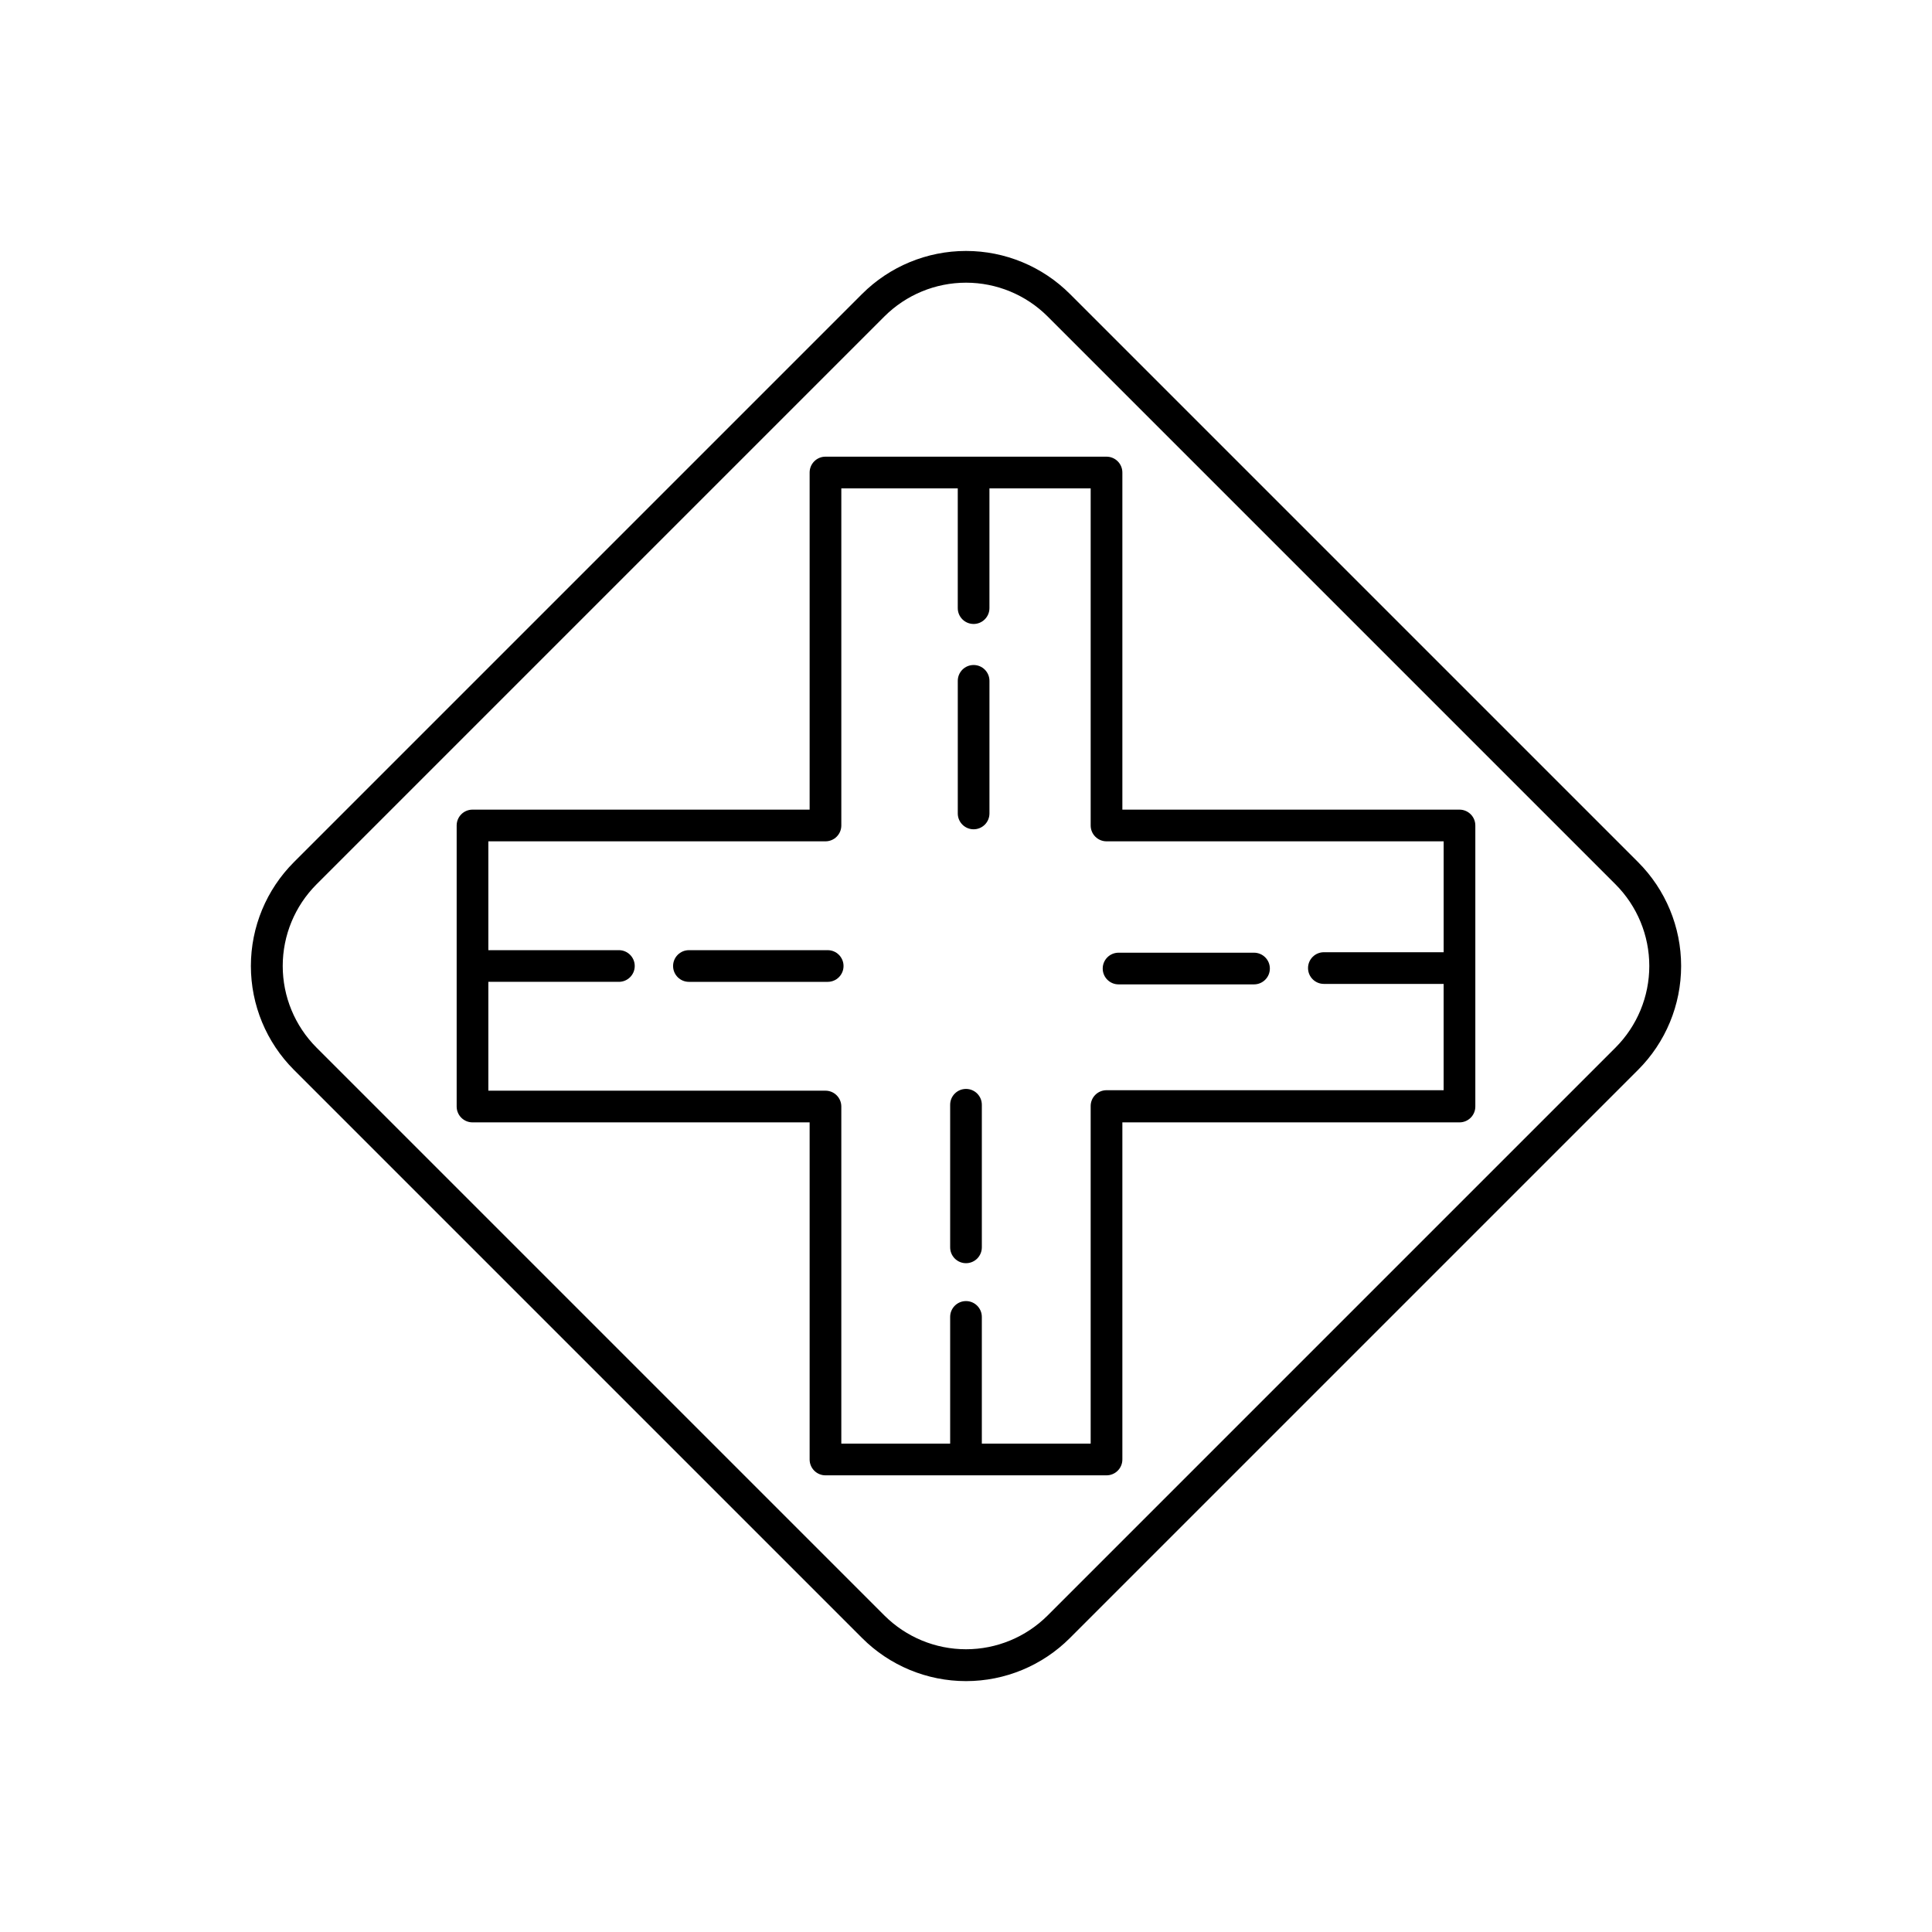
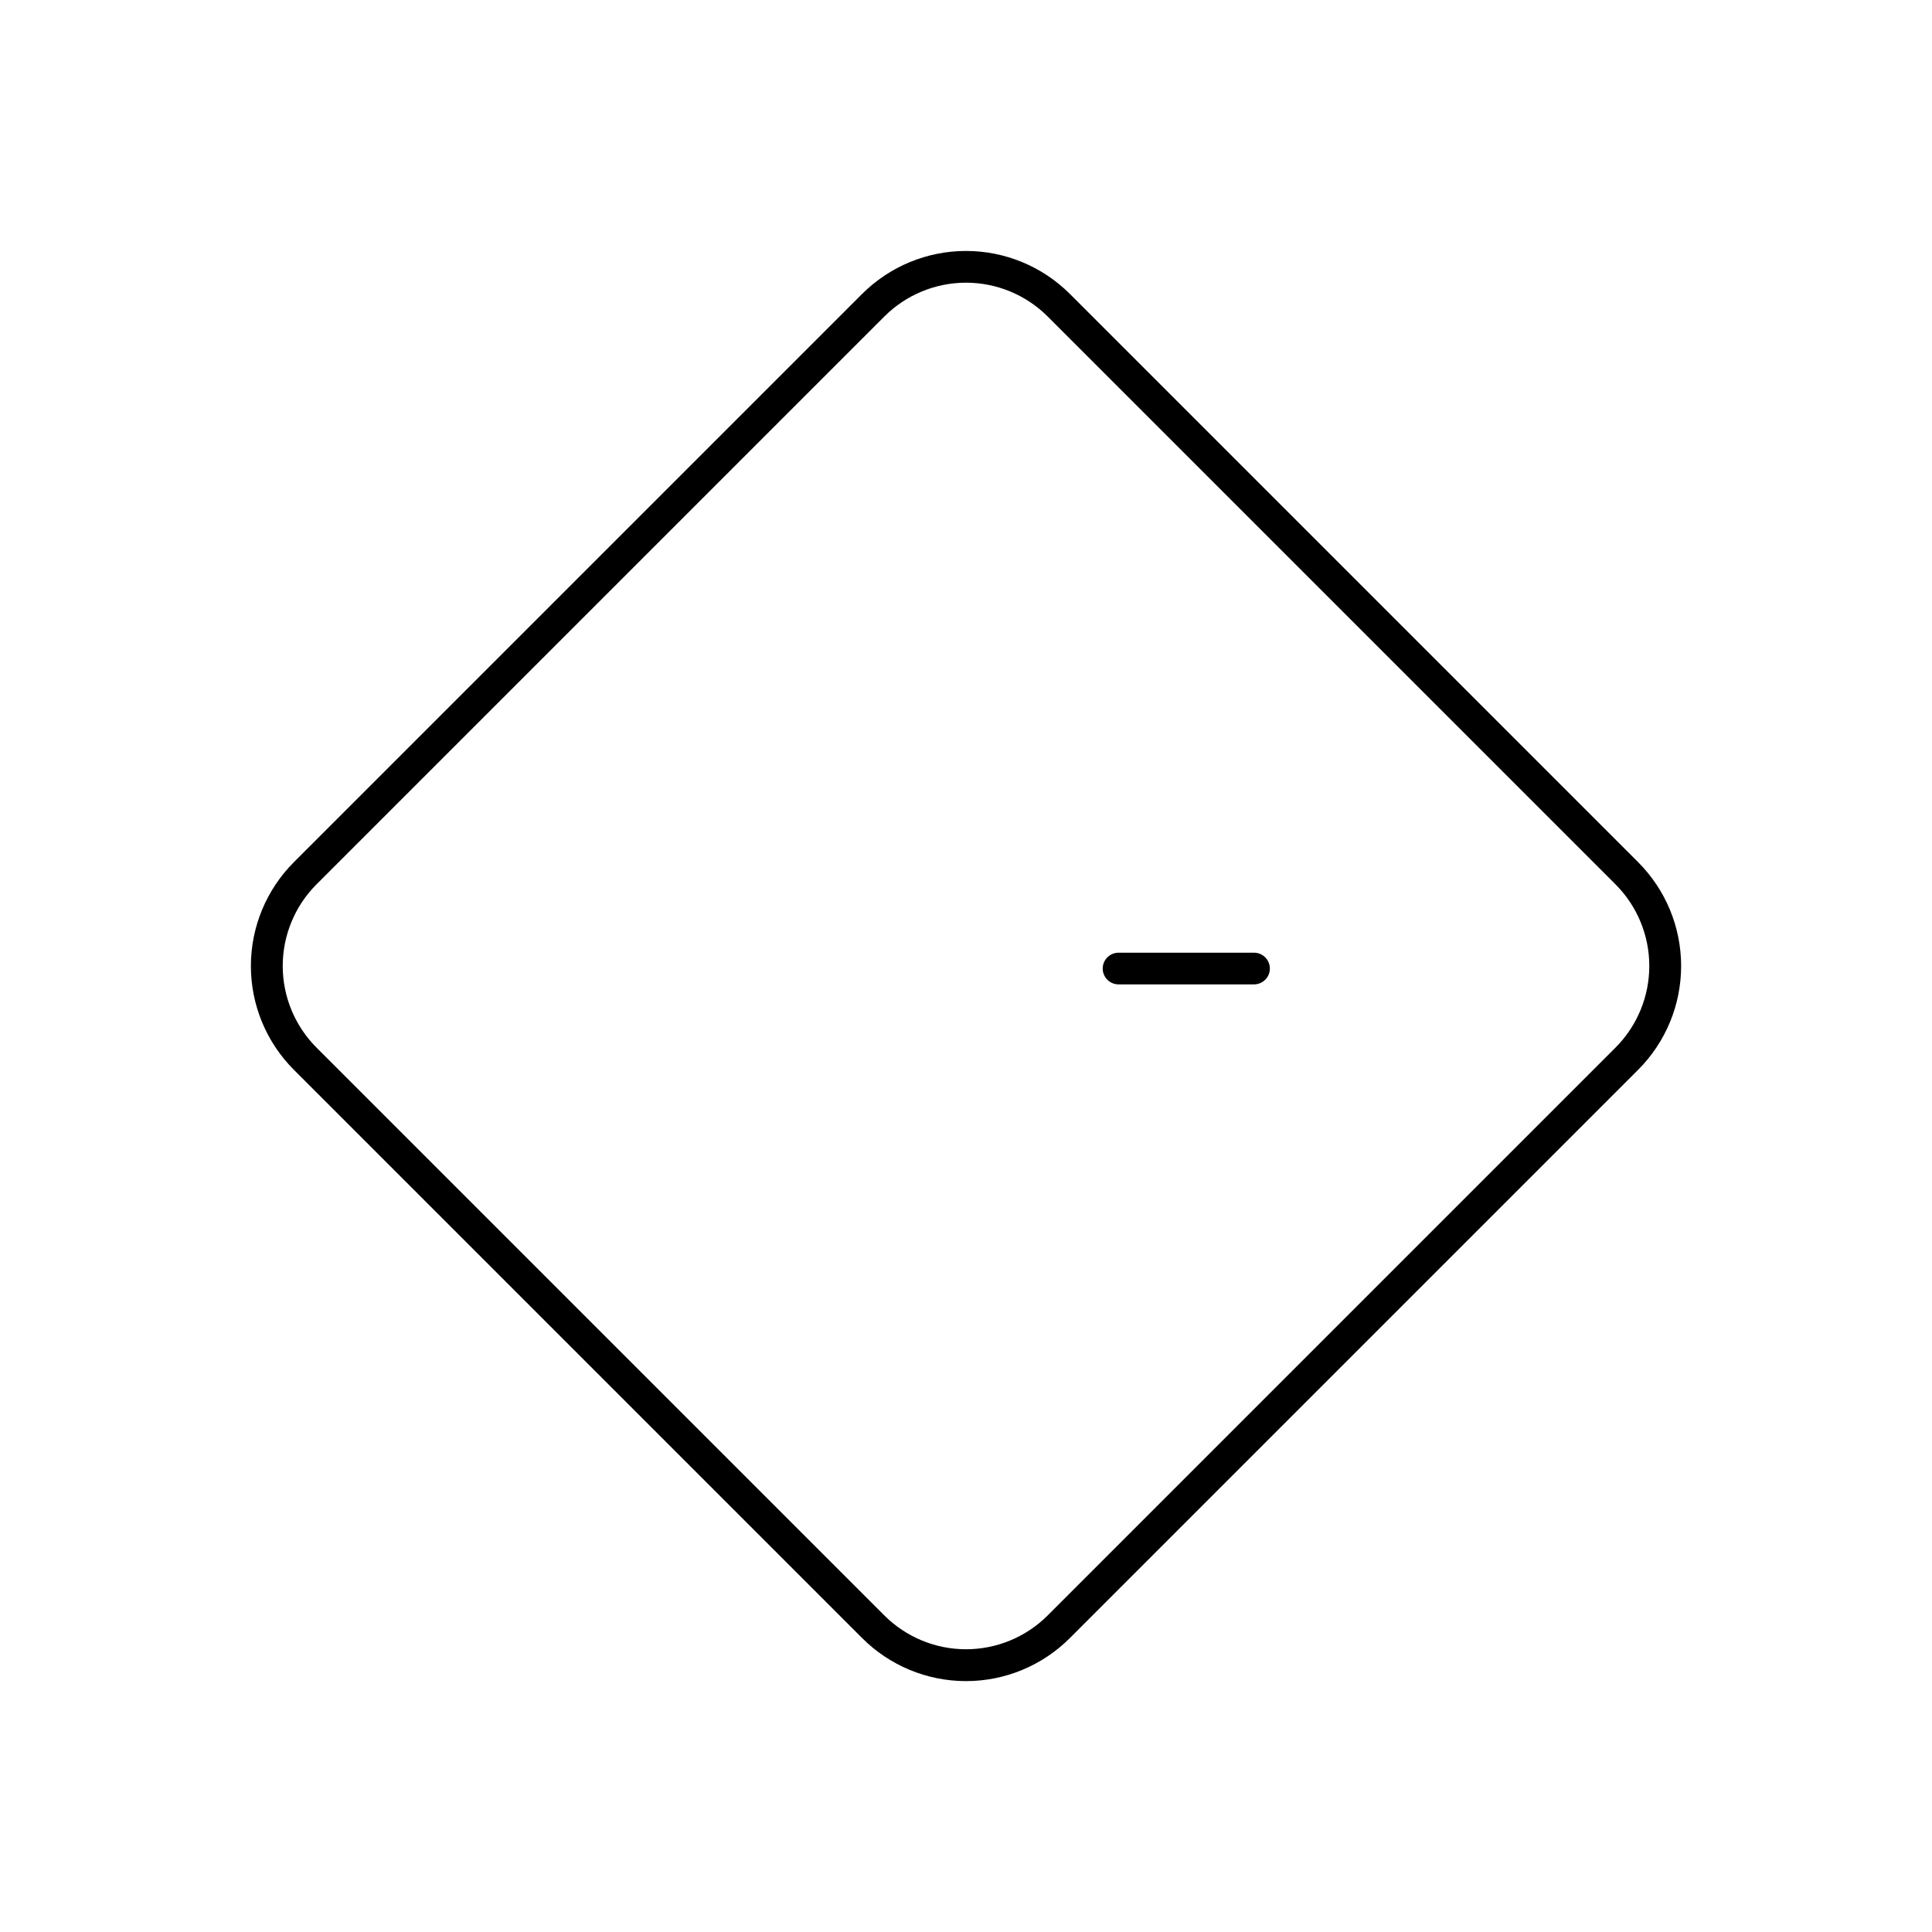
<svg xmlns="http://www.w3.org/2000/svg" fill="#000000" width="800px" height="800px" version="1.1" viewBox="144 144 512 512">
  <g>
-     <path d="m269.22 441.44h89.34v89.34c0 1.113 0.445 2.184 1.23 2.969 0.789 0.789 1.855 1.23 2.969 1.23h74.48c1.113 0 2.18-0.441 2.969-1.23 0.789-0.785 1.23-1.855 1.23-2.969v-89.34h89.34c1.113 0 2.184-0.441 2.969-1.23 0.789-0.789 1.23-1.855 1.23-2.969v-74.48c0-1.113-0.441-2.18-1.23-2.969-0.785-0.785-1.855-1.23-2.969-1.23h-89.34v-89.34c0-1.113-0.441-2.184-1.23-2.969-0.789-0.789-1.855-1.23-2.969-1.23h-74.48c-2.316 0-4.199 1.879-4.199 4.199v89.34h-89.34c-2.32 0-4.199 1.883-4.199 4.199v74.48c0 1.113 0.441 2.18 1.23 2.969 0.785 0.789 1.855 1.23 2.969 1.23zm93.539-74.48c1.113 0 2.184-0.441 2.969-1.23 0.789-0.785 1.23-1.855 1.23-2.969v-89.34h30.859v31.738c0 2.32 1.879 4.199 4.199 4.199 2.316 0 4.195-1.879 4.195-4.199v-31.738h26.828v89.34c0 1.113 0.441 2.184 1.23 2.969 0.789 0.789 1.855 1.23 2.969 1.23h89.344v29.391h-31.742c-2.316 0-4.199 1.879-4.199 4.195 0 2.32 1.883 4.199 4.199 4.199h31.738v28.172h-89.34c-2.32 0-4.199 1.879-4.199 4.199v89.469h-28.844v-33.59c0-2.316-1.879-4.195-4.195-4.195-2.32 0-4.199 1.879-4.199 4.195v33.586l-28.844 0.004v-89.344c0-1.113-0.441-2.18-1.23-2.969-0.785-0.789-1.855-1.23-2.969-1.23h-89.34v-28.844h34.594c2.316 0 4.199-1.879 4.199-4.195 0-2.32-1.883-4.199-4.199-4.199h-34.594v-28.844z" />
-     <path d="m326.57 404.2h36.781c2.316 0 4.195-1.879 4.195-4.195 0-2.32-1.879-4.199-4.195-4.199h-36.781c-2.316 0-4.195 1.879-4.195 4.199 0 2.316 1.879 4.195 4.195 4.195z" />
-     <path d="m400 478.76c1.113 0 2.18-0.441 2.969-1.23 0.785-0.789 1.227-1.855 1.227-2.969v-37.785c0-2.32-1.879-4.199-4.195-4.199-2.32 0-4.199 1.879-4.199 4.199v37.785c0 1.113 0.441 2.18 1.23 2.969 0.785 0.789 1.855 1.23 2.969 1.23z" />
    <path d="m440.43 404.87h35.895c2.32 0 4.199-1.879 4.199-4.195 0-2.32-1.879-4.199-4.199-4.199h-35.895c-2.32 0-4.199 1.879-4.199 4.199 0 2.316 1.879 4.195 4.199 4.195z" />
-     <path d="m402.02 363.77c1.113 0 2.18-0.441 2.969-1.23 0.785-0.785 1.227-1.855 1.227-2.969v-35.141c0-2.316-1.879-4.195-4.195-4.195-2.32 0-4.199 1.879-4.199 4.195v35.184c0.023 2.301 1.895 4.156 4.199 4.156z" />
    <path d="m372.46 578.09c7.301 7.312 17.207 11.422 27.543 11.422 10.332 0 20.238-4.109 27.539-11.422l150.55-150.55c7.312-7.301 11.422-17.207 11.422-27.539 0-10.336-4.109-20.242-11.422-27.543l-150.55-150.55c-7.305-7.301-17.211-11.402-27.539-11.402-10.332 0-20.238 4.102-27.543 11.402l-150.55 150.55c-7.312 7.301-11.422 17.207-11.422 27.543 0 10.332 4.109 20.238 11.422 27.539zm-144.59-199.72 150.51-150.51c5.738-5.727 13.516-8.945 21.625-8.945 8.105 0 15.883 3.219 21.621 8.945l150.51 150.51c5.727 5.738 8.945 13.516 8.945 21.625 0 8.105-3.219 15.883-8.945 21.621l-150.51 150.51c-5.738 5.727-13.516 8.945-21.621 8.945-8.109 0-15.887-3.219-21.625-8.945l-150.51-150.51c-5.727-5.738-8.945-13.516-8.945-21.621 0-8.109 3.219-15.887 8.945-21.625z" />
  </g>
</svg>